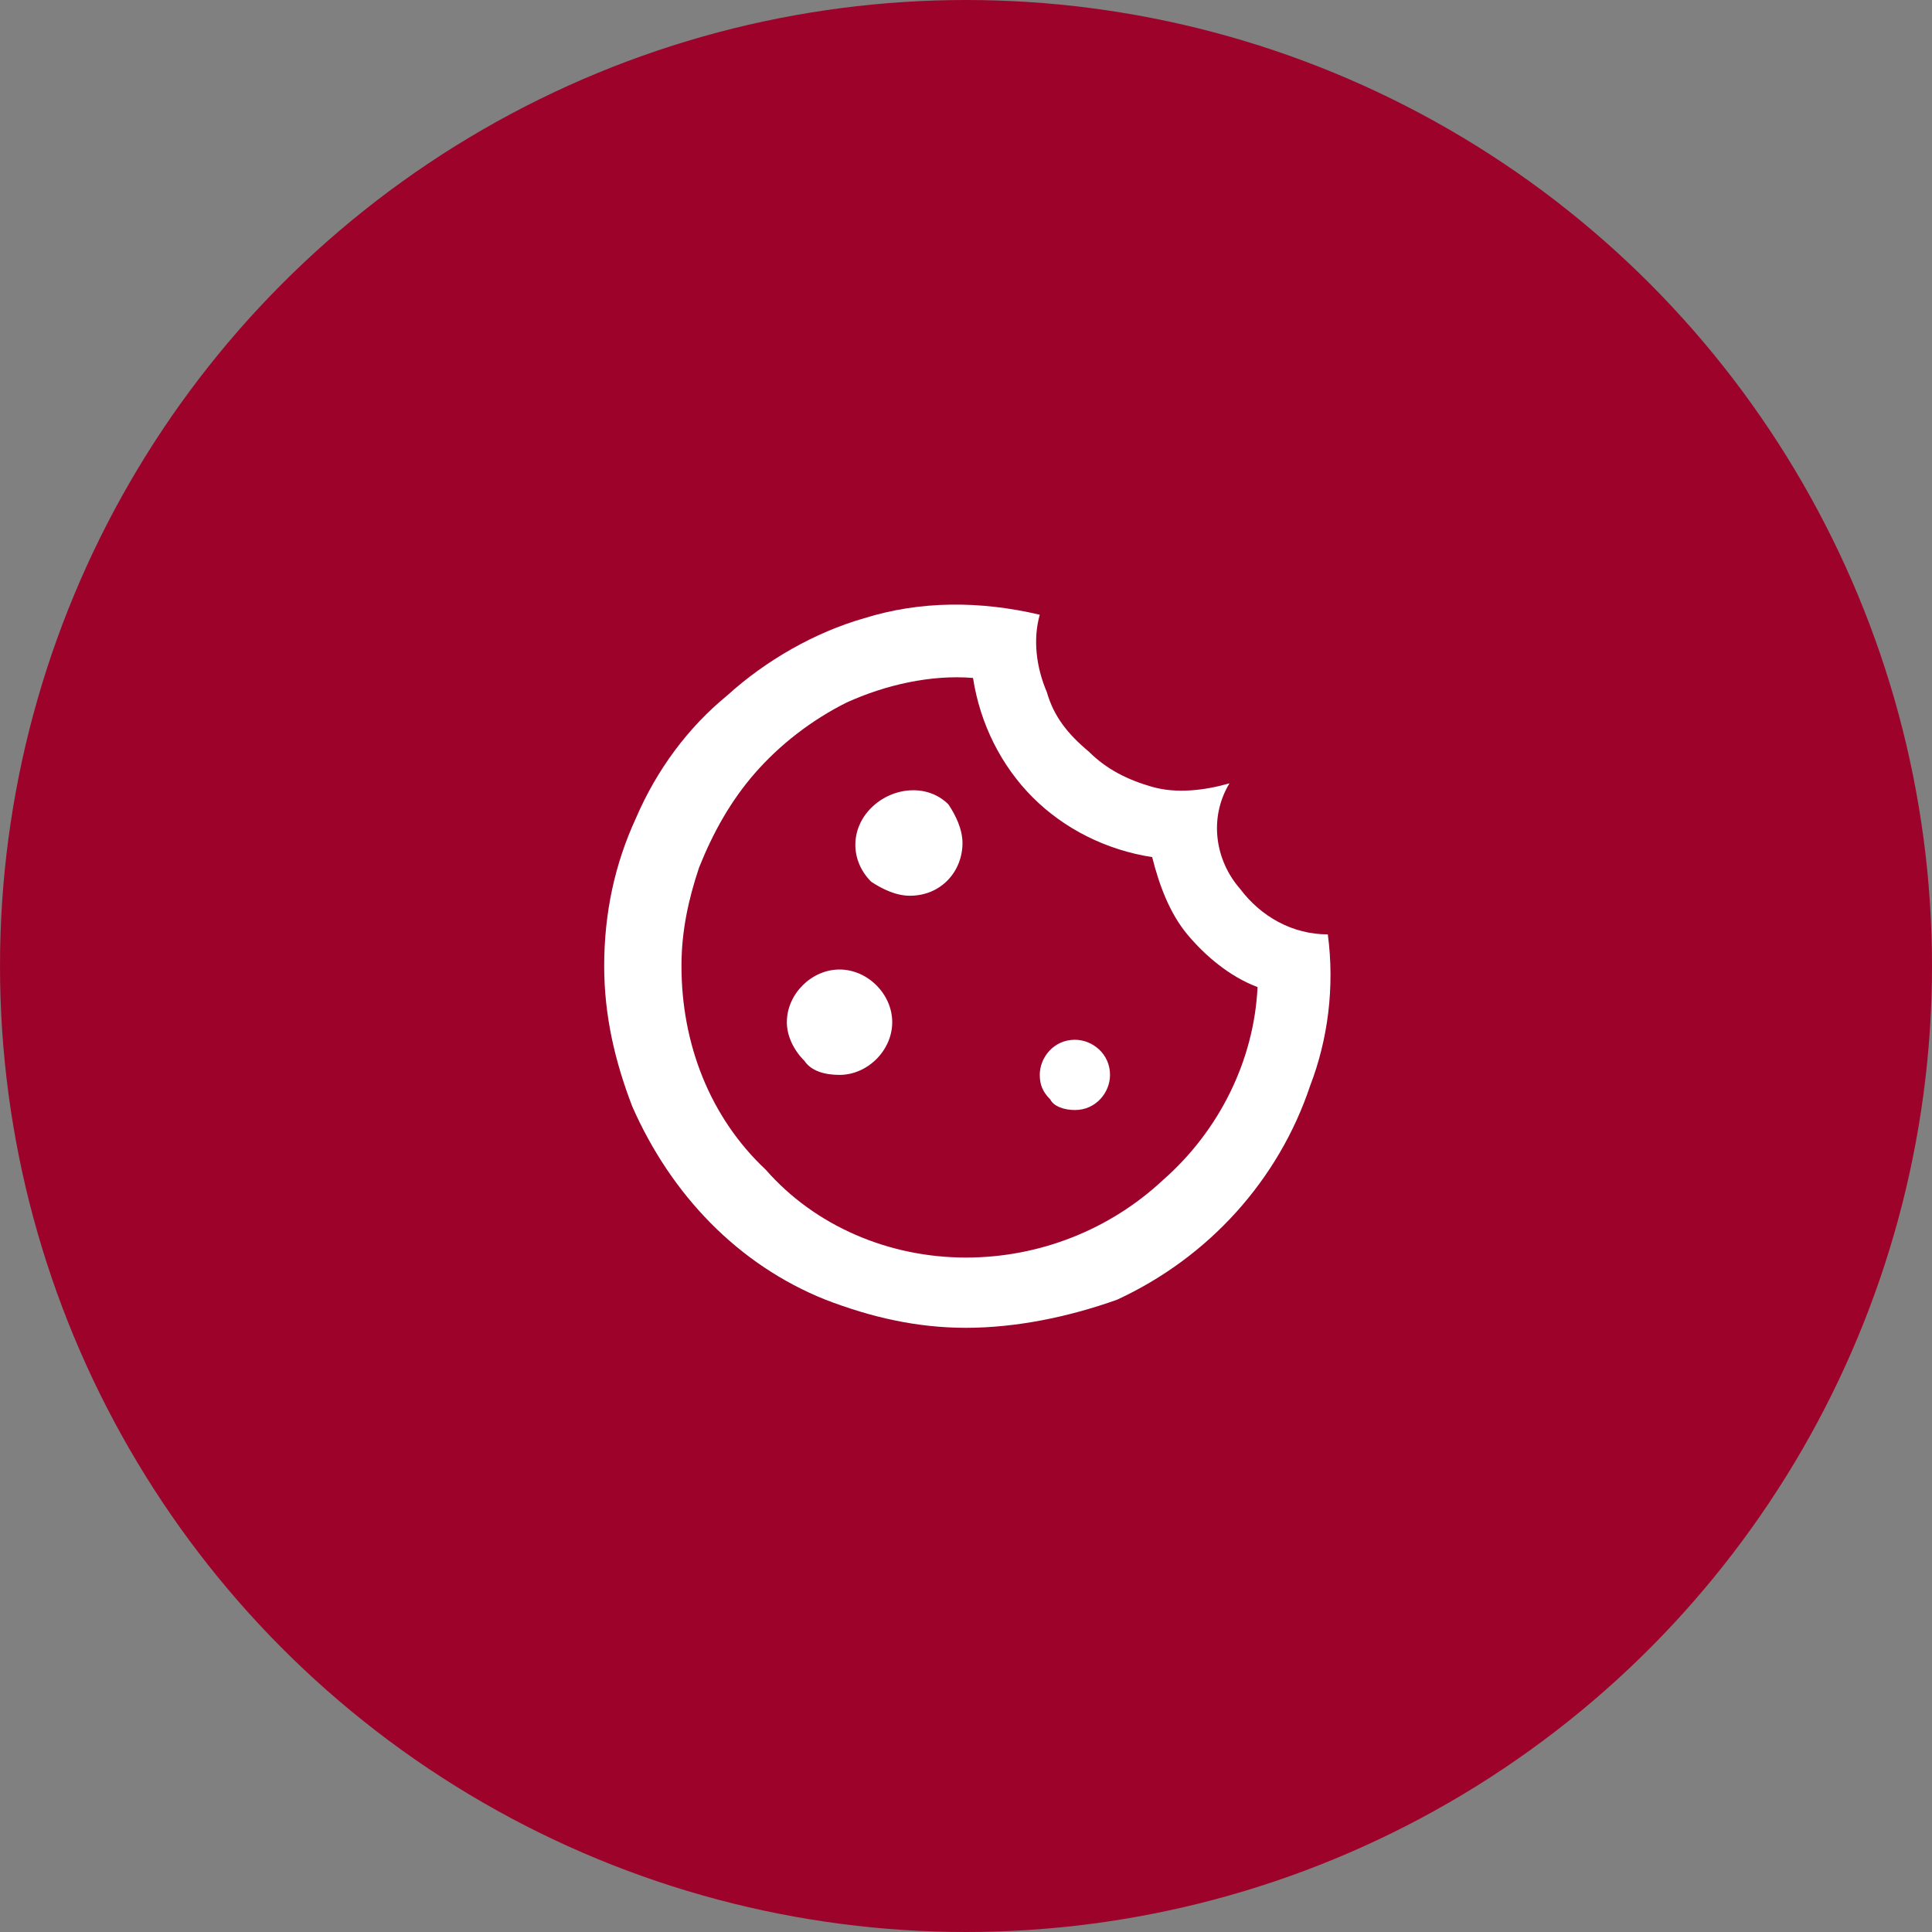
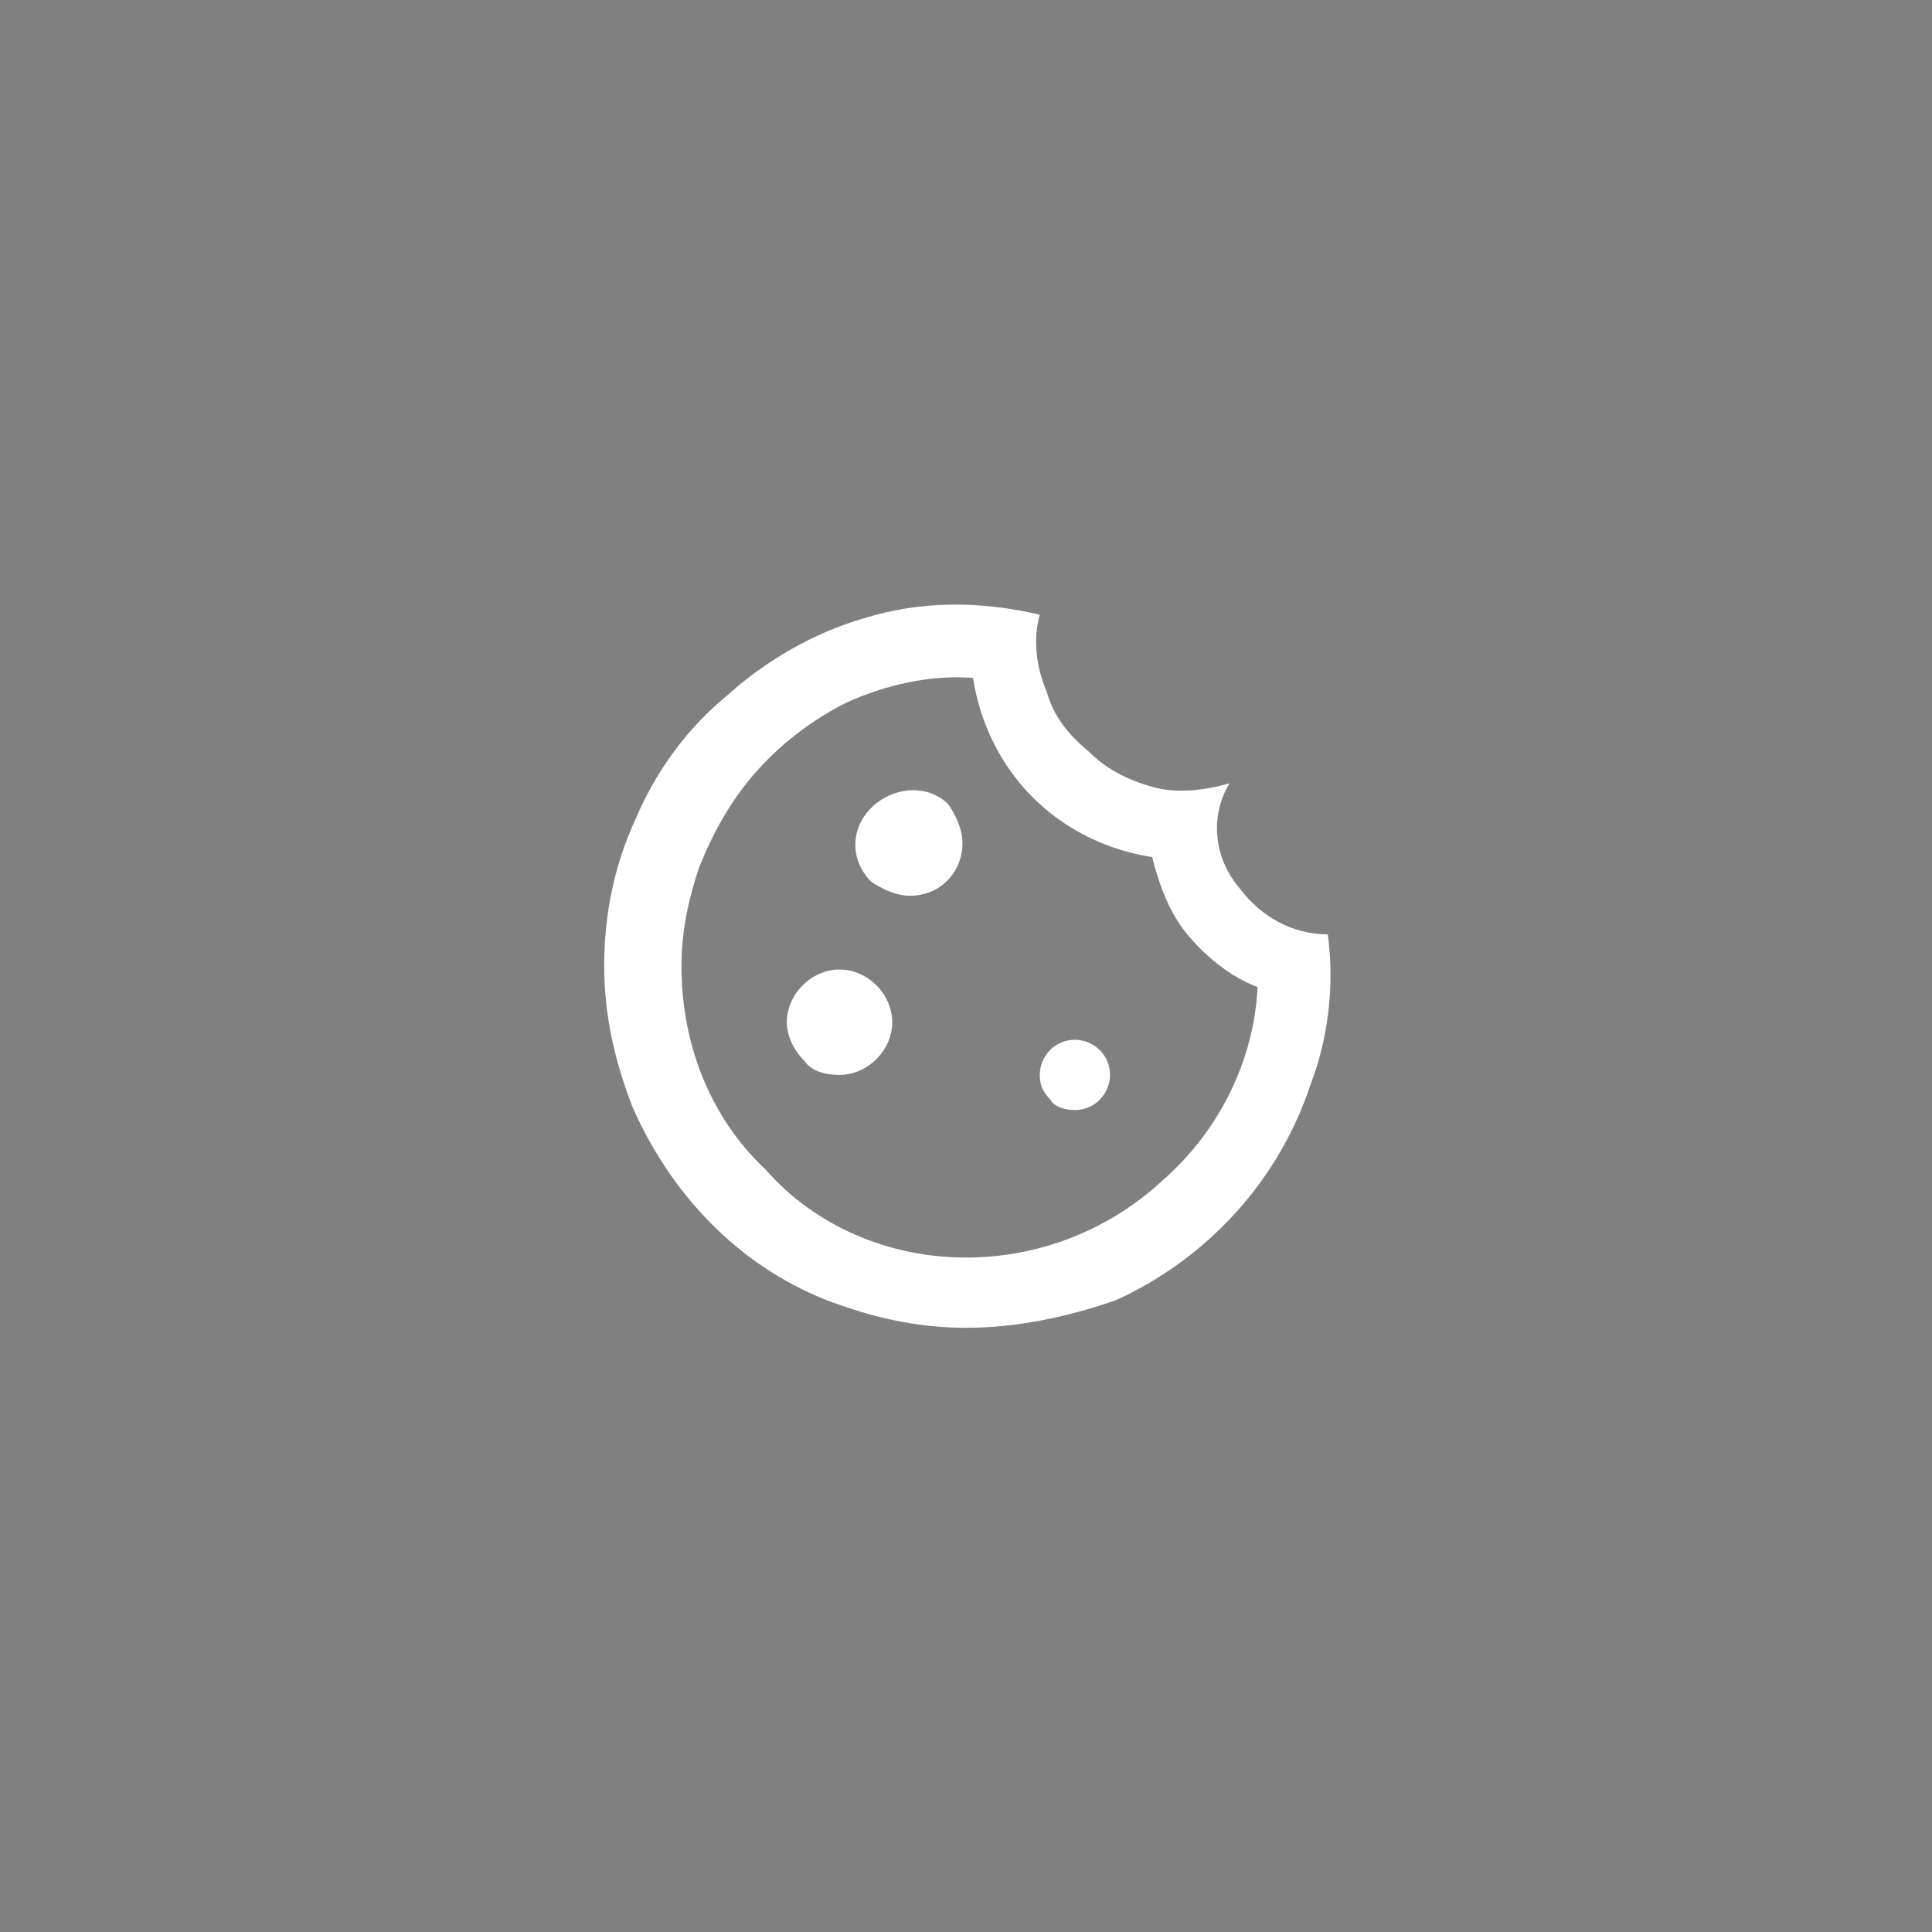
<svg xmlns="http://www.w3.org/2000/svg" version="1.1" id="Warstwa_1" x="0px" y="0px" viewBox="0 0 55 55" style="enable-background:new 0 0 55 55;" xml:space="preserve">
  <rect x="0" y="0" width="55" height="55" fill="#808080" stroke="none" />
  <style type="text/css">
	.st0{fill:#9d032a;}
	.st1{fill:#FFFFFF;}
</style>
  <g id="Group_8007" transform="translate(-905 -308)">
-     <circle id="Ellipse_130" class="st0" cx="932.5" cy="335.5" r="27.5" />
    <path id="cookie_FILL0_wght400_GRAD0_opsz24" class="st1" d="M930.9,333.5c0.9,0,1.5-0.7,1.5-1.5c0-0.4-0.2-0.8-0.4-1.1   c-0.6-0.6-1.6-0.5-2.2,0.1c-0.6,0.6-0.6,1.5,0,2.1C930.1,333.3,930.5,333.5,930.9,333.5z M928.9,338.6c0.8,0,1.5-0.7,1.5-1.5   s-0.7-1.5-1.5-1.5s-1.5,0.7-1.5,1.5c0,0.4,0.2,0.8,0.5,1.1C928.1,338.5,928.5,338.6,928.9,338.6z M935.6,339.6c0.6,0,1-0.5,1-1   c0-0.6-0.5-1-1-1c-0.6,0-1,0.5-1,1c0,0.3,0.1,0.5,0.3,0.7C935,339.5,935.3,339.6,935.6,339.6L935.6,339.6z M932.5,345.8   c-1.4,0-2.7-0.3-4-0.8c-2.5-1-4.4-3-5.5-5.5c-0.5-1.3-0.8-2.6-0.8-4c0-1.5,0.3-2.9,0.9-4.2c0.6-1.4,1.5-2.6,2.6-3.5   c1.1-1,2.5-1.8,3.9-2.2c1.6-0.5,3.3-0.5,5-0.1c-0.2,0.7-0.1,1.5,0.2,2.2c0.2,0.7,0.6,1.2,1.2,1.7c0.5,0.5,1.1,0.8,1.8,1   s1.5,0.1,2.2-0.1c-0.6,1-0.4,2.2,0.3,3c0.6,0.8,1.5,1.3,2.5,1.3c0.2,1.5,0,3-0.5,4.3c-0.9,2.7-2.9,4.9-5.5,6.1   C935.4,345.5,933.9,345.8,932.5,345.8L932.5,345.8z M932.5,343.8c2.1,0,4.1-0.8,5.6-2.2c1.6-1.4,2.6-3.4,2.7-5.5   c-0.8-0.3-1.5-0.9-2-1.5s-0.8-1.4-1-2.2c-1.3-0.2-2.5-0.8-3.4-1.7c-0.9-0.9-1.5-2.1-1.7-3.4c-1.2-0.1-2.5,0.2-3.6,0.7   c-1,0.5-1.9,1.2-2.6,2c-0.7,0.8-1.2,1.7-1.6,2.7c-0.3,0.9-0.5,1.8-0.5,2.8c0,2.2,0.8,4.3,2.4,5.8   C928.2,342.9,930.3,343.8,932.5,343.8L932.5,343.8z" />
  </g>
</svg>